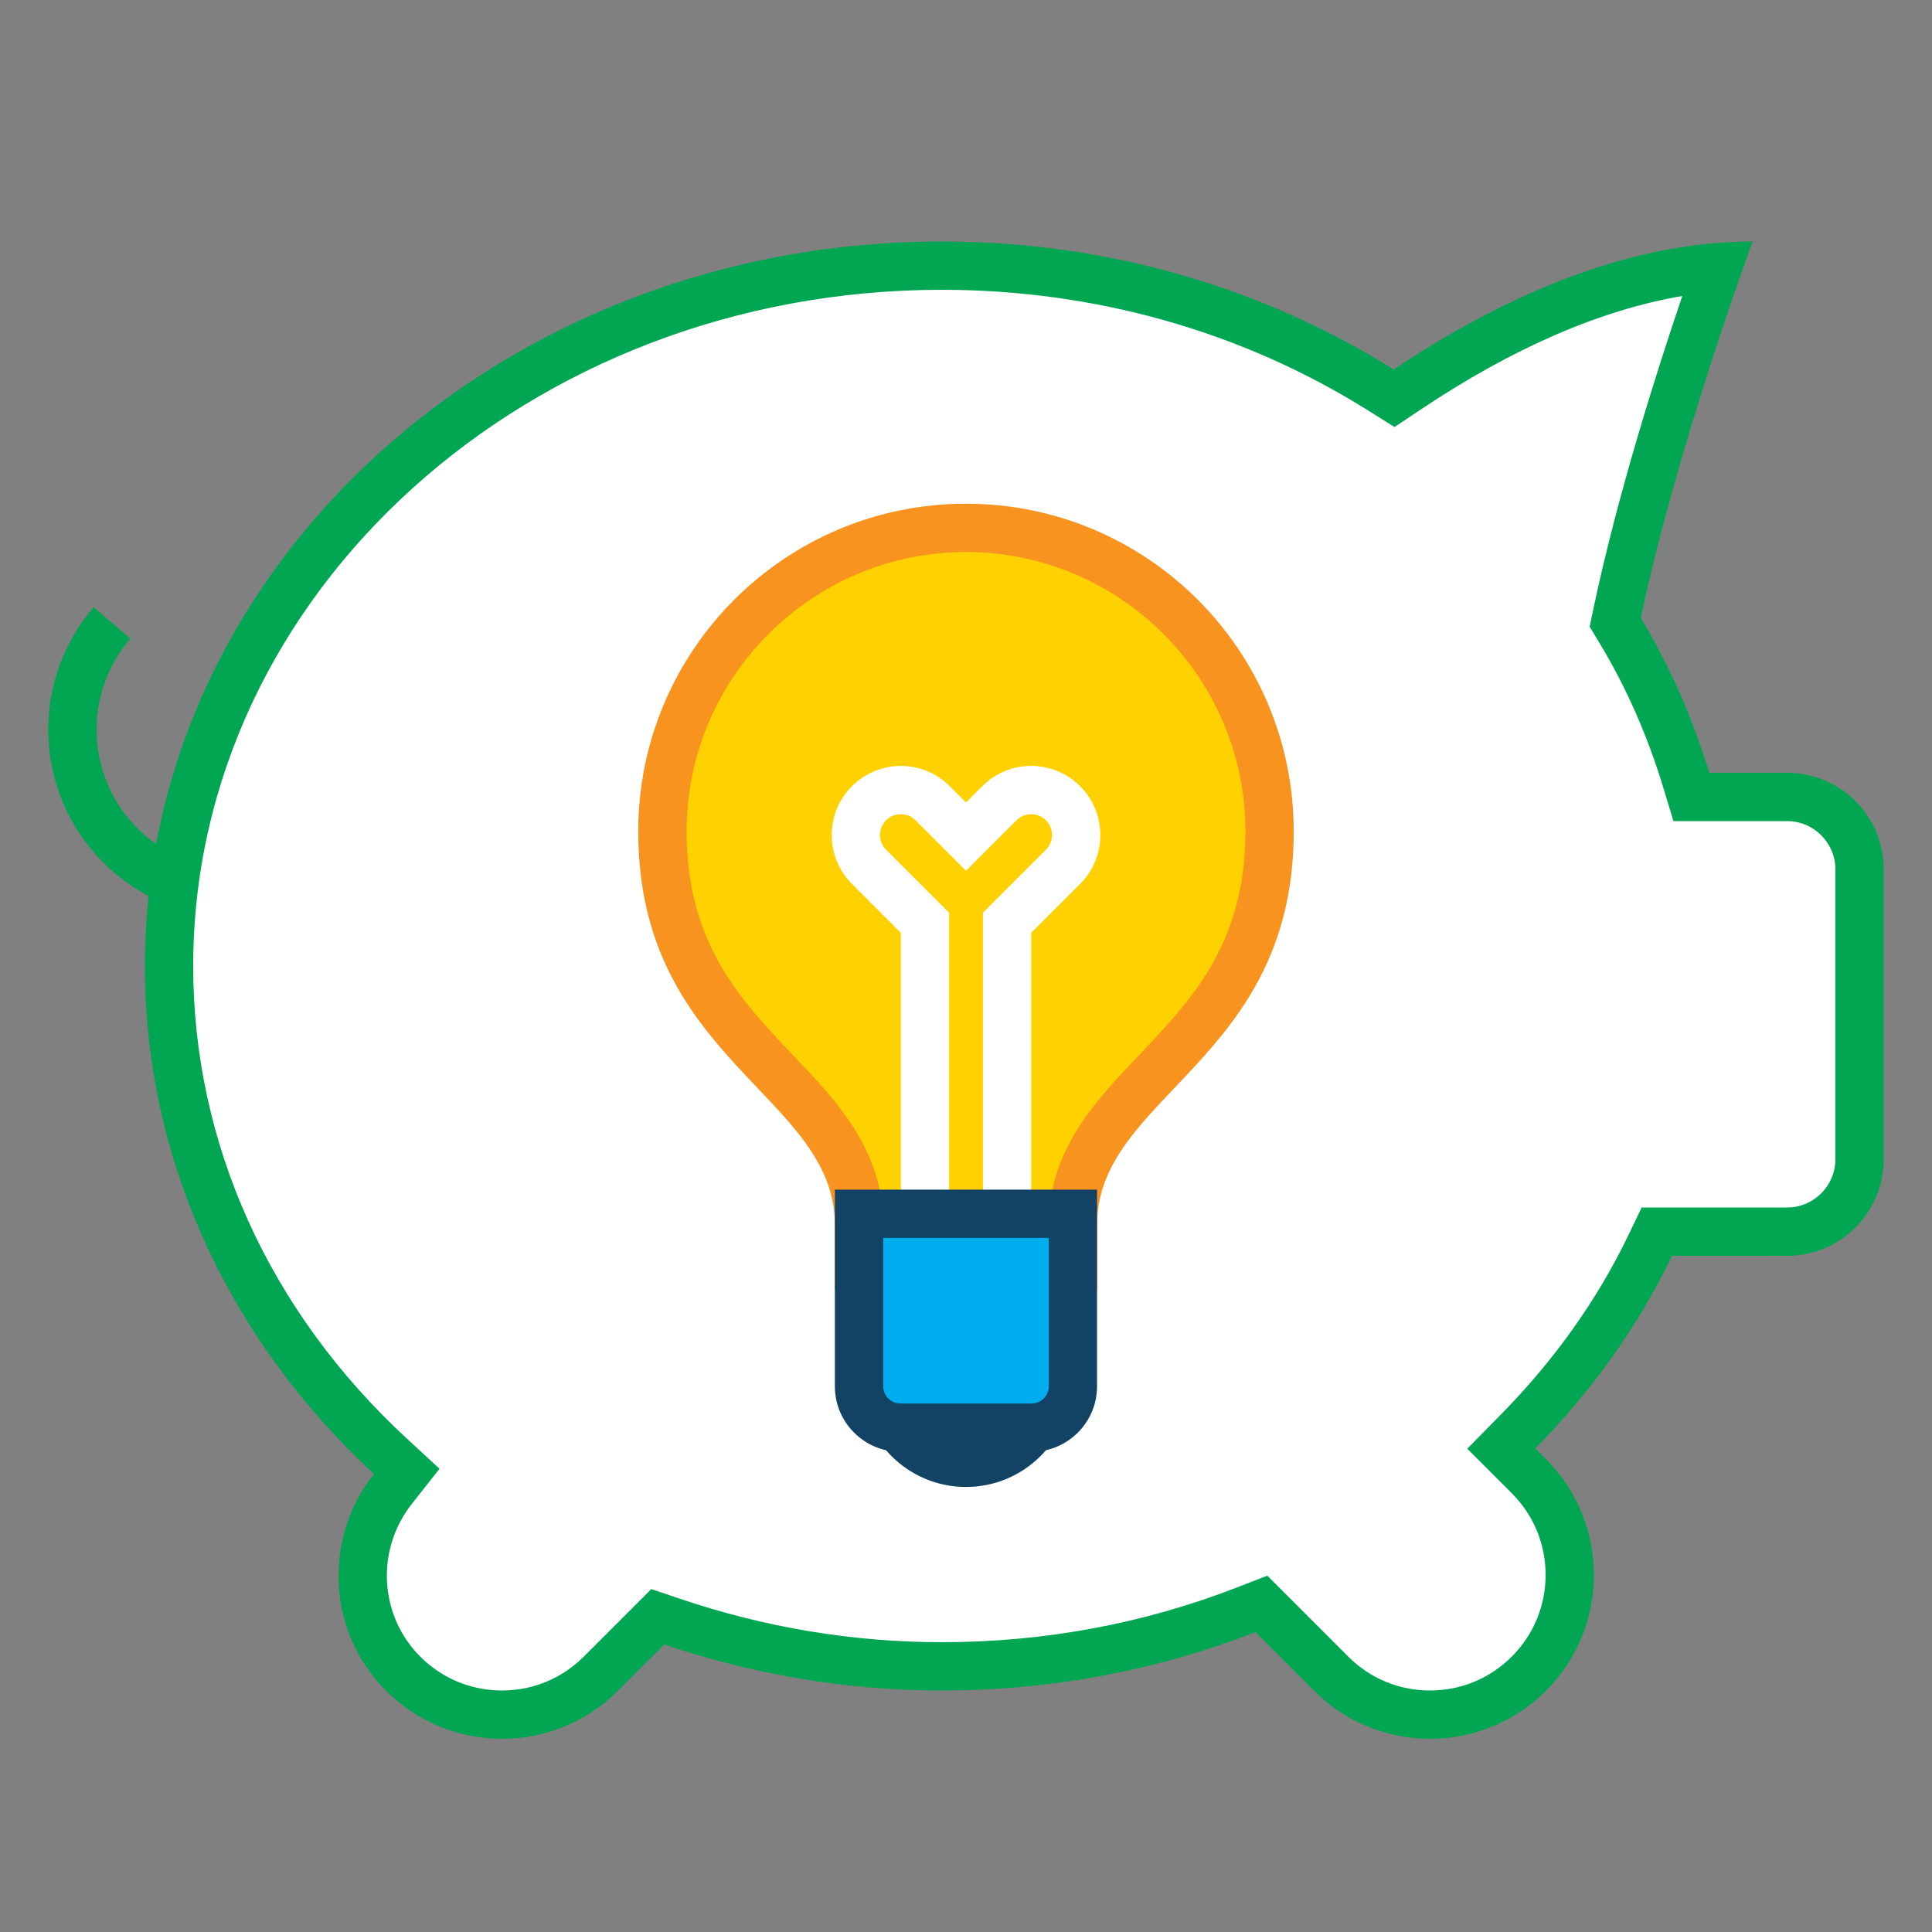
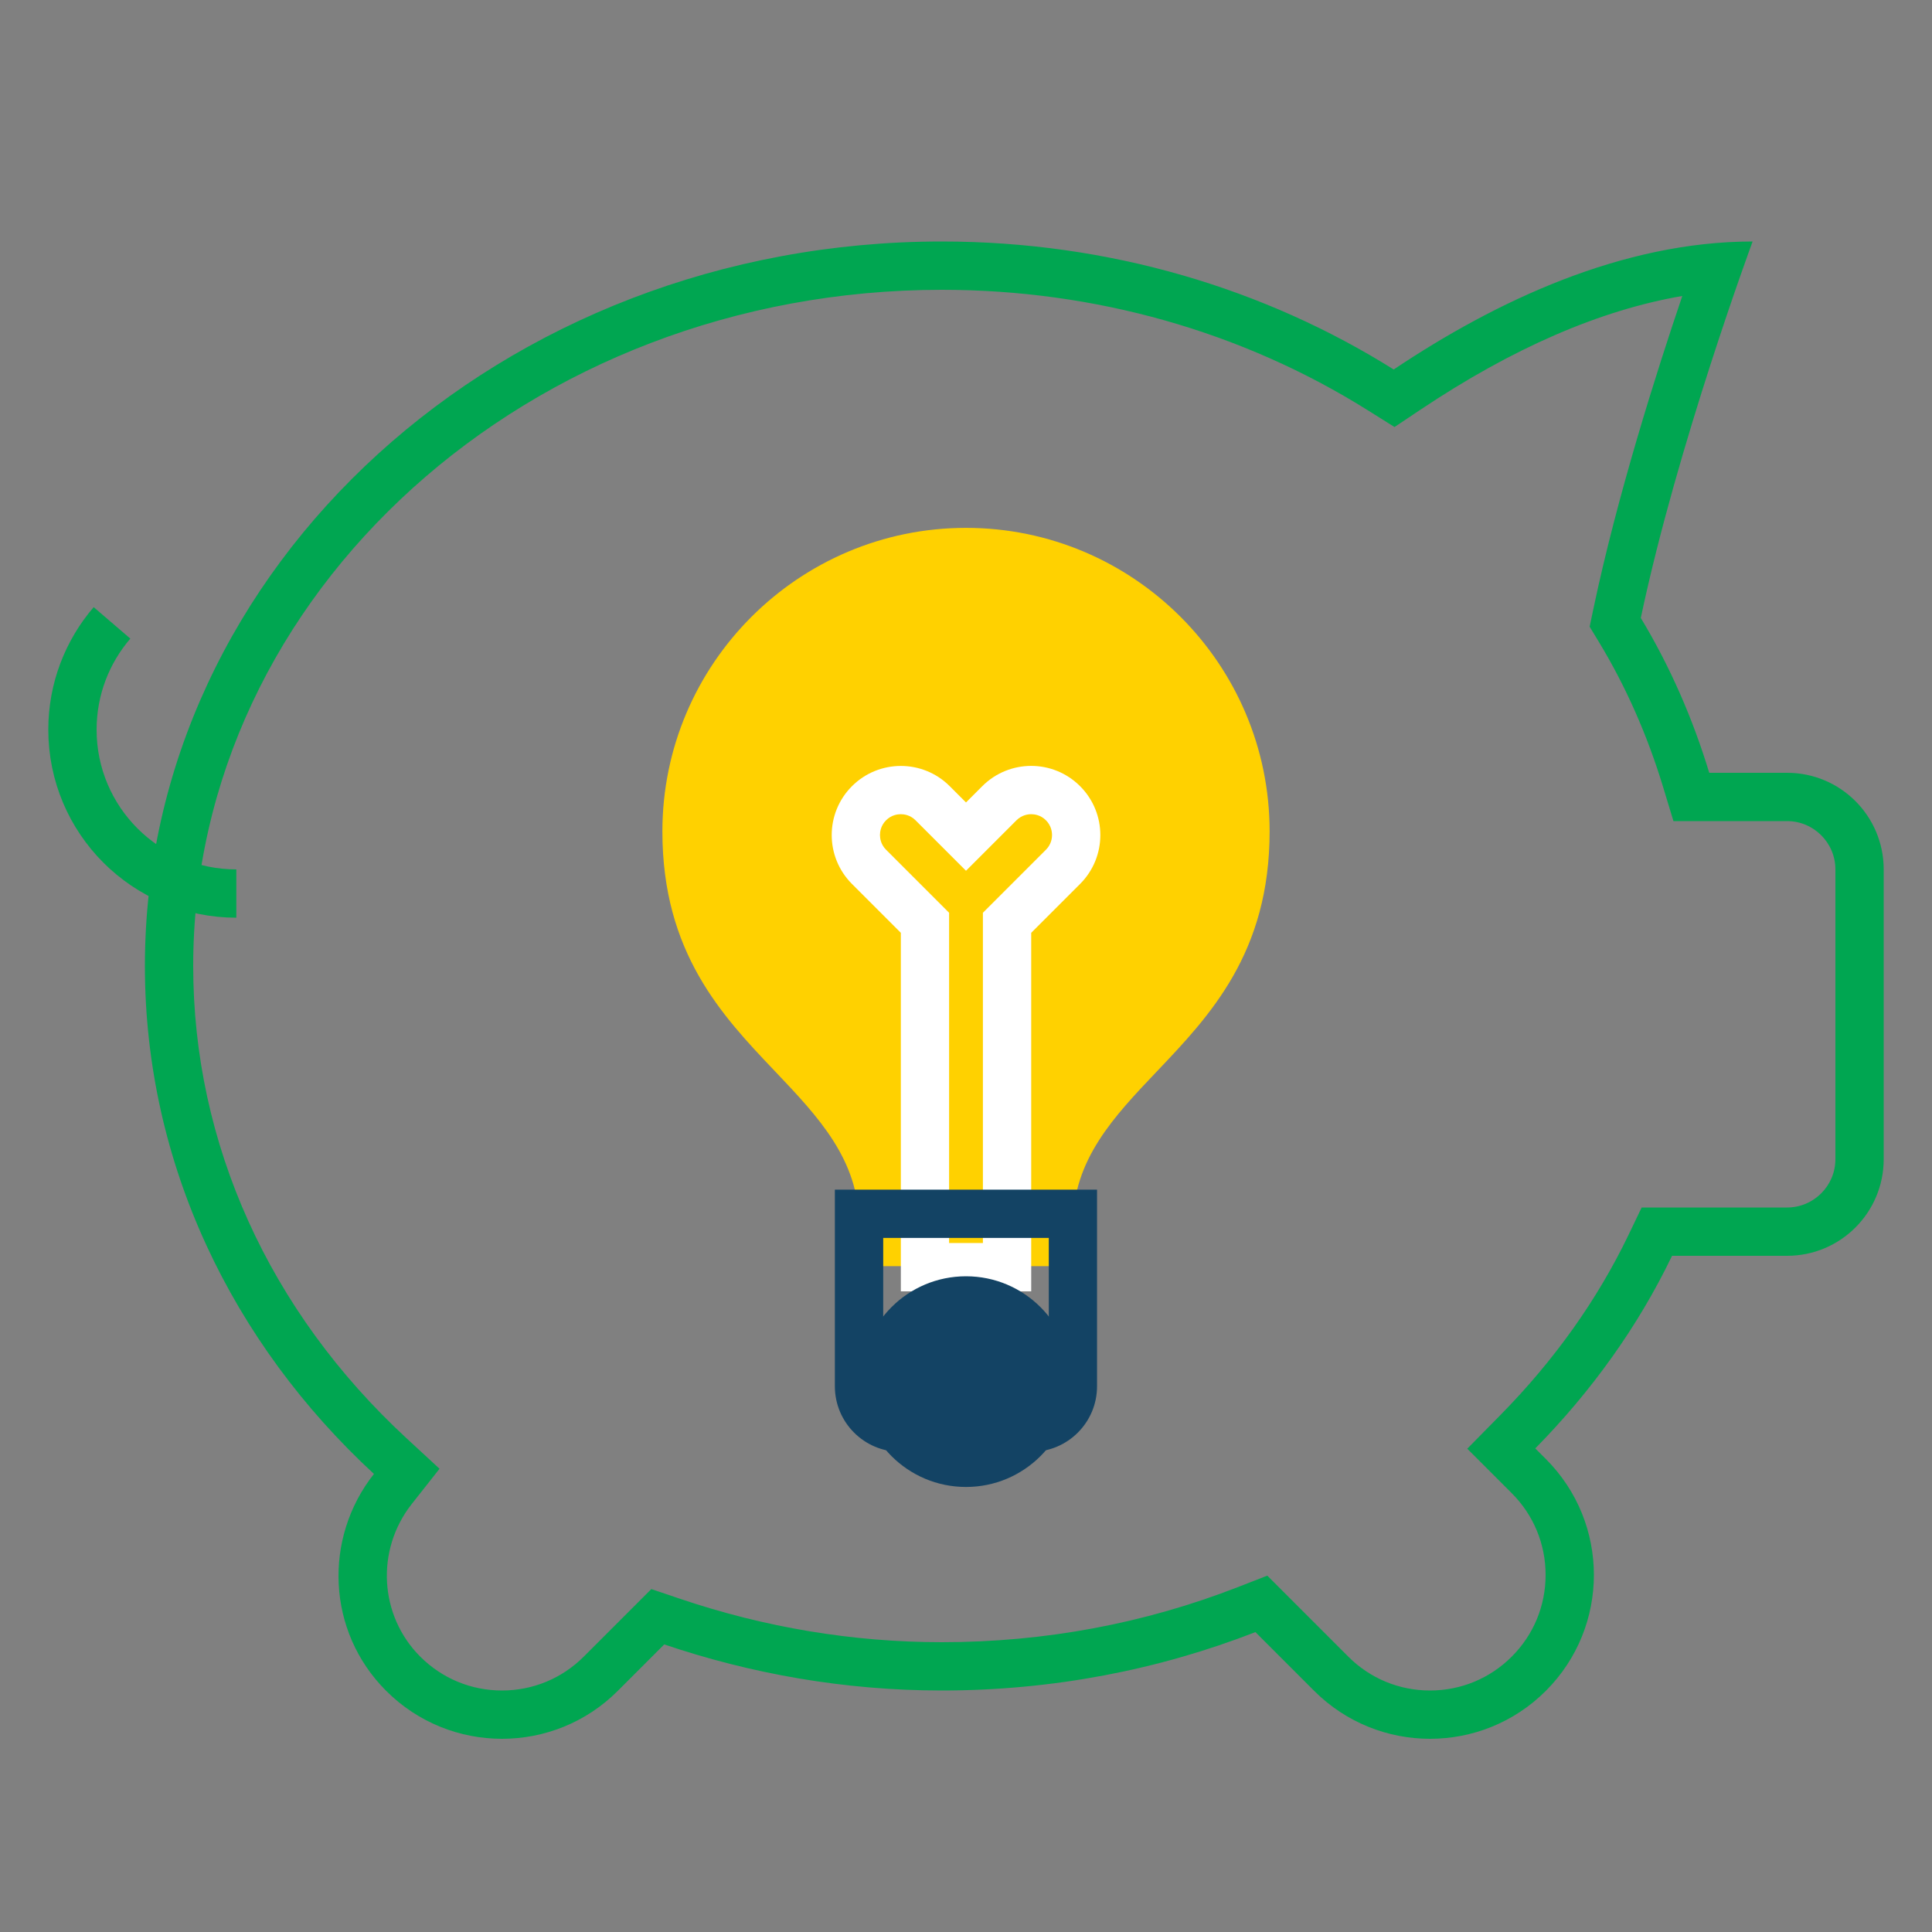
<svg xmlns="http://www.w3.org/2000/svg" version="1.1" id="Layer_1" x="0px" y="0px" viewBox="0 0 40 40" style="enable-background:new 0 0 40 40;" xml:space="preserve">
  <rect x="0" y="0" width="40" height="40" fill="#808080" stroke="none" />
  <path style="fill:none;stroke:#00a651;stroke-miterlimit:10;" d="M4.893,18.5c-1.874,0-3.393-1.519-3.393-3.393  c0-0.845,0.309-1.617,0.819-2.211" />
  <g>
    <g>
-       <path style="fill:#FFFFFF;" d="M29.607,35.5c-0.772,0-1.499-0.301-2.046-0.848l-1.446-1.445l-0.305,0.118    C23.81,34.104,21.686,34.5,19.5,34.5c-1.888,0-3.768-0.312-5.588-0.928l-0.294-0.1l-1.18,1.18    c-0.547,0.547-1.273,0.848-2.046,0.848s-1.499-0.301-2.045-0.848c-1.031-1.03-1.122-2.675-0.213-3.827l0.286-0.363l-0.34-0.313    C5.127,27.419,3.5,23.814,3.5,20c0-7.995,7.178-14.5,16-14.5c3.263,0,6.405,0.89,9.089,2.573l0.274,0.172l0.27-0.181    c2.269-1.518,4.429-2.368,6.433-2.534c-0.476,1.36-1.513,4.455-2.083,7.16l-0.041,0.193l0.103,0.169    c0.568,0.942,1.028,1.982,1.366,3.093l0.108,0.354H37c0.827,0,1.5,0.673,1.5,1.5v6c0,0.827-0.673,1.5-1.5,1.5h-2.696l-0.136,0.283    c-0.67,1.391-1.591,2.688-2.738,3.854l-0.347,0.353l0.568,0.571c0.548,0.548,0.849,1.274,0.849,2.047s-0.301,1.499-0.848,2.045    C31.106,35.199,30.38,35.5,29.607,35.5z" />
-     </g>
+       </g>
    <g>
      <path style="fill:#00a651;" d="M19.5,6c3.168,0,6.219,0.863,8.823,2.497l0.549,0.344l0.539-0.36    c1.904-1.274,3.72-2.062,5.419-2.353c-0.531,1.566-1.345,4.127-1.837,6.461l-0.081,0.386l0.204,0.337    c0.549,0.909,0.991,1.911,1.316,2.98L34.647,17h0.741H37c0.551,0,1,0.449,1,1v6c0,0.551-0.449,1-1,1h-2.382h-0.629l-0.272,0.567    c-0.645,1.342-1.535,2.593-2.643,3.72l-0.696,0.707l0.702,0.702l0.22,0.22C31.751,31.367,32,31.968,32,32.607    s-0.249,1.24-0.701,1.692C30.847,34.751,30.246,35,29.607,35c-0.639,0-1.24-0.249-1.692-0.701L26.7,33.084l-0.462-0.462    l-0.608,0.237C23.686,33.616,21.624,34,19.5,34c-1.834,0-3.66-0.303-5.427-0.901l-0.588-0.199l-0.439,0.439l-0.96,0.96    C11.633,34.751,11.032,35,10.393,35c-0.639,0-1.24-0.249-1.692-0.701c-0.851-0.851-0.926-2.211-0.174-3.163L9.1,30.409    l-0.68-0.628C5.57,27.148,4,23.674,4,20C4,12.28,10.953,6,19.5,6 M36.286,5c-2.704,0-5.317,1.235-7.431,2.65    C26.195,5.982,22.975,5,19.5,5C10.387,5,3,11.716,3,20c0,4.098,1.812,7.809,4.742,10.516c-1.051,1.332-0.978,3.261,0.252,4.49h0    C8.656,35.669,9.525,36,10.393,36c0.868,0,1.737-0.331,2.399-0.994l0.96-0.96C15.545,34.652,17.475,35,19.5,35    c2.306,0,4.499-0.433,6.492-1.209l1.216,1.216C27.871,35.669,28.739,36,29.607,36c0.868,0,1.737-0.331,2.399-0.994h0    c1.325-1.325,1.325-3.473,0-4.798l-0.22-0.22c1.16-1.179,2.125-2.518,2.832-3.988H37c1.105,0,2-0.895,2-2v-6c0-1.105-0.895-2-2-2    h-1.612c-0.342-1.126-0.812-2.203-1.417-3.206C34.725,9.217,36.286,5,36.286,5L36.286,5z" />
    </g>
  </g>
  <g>
    <path style="fill:#FFD100;" d="M17.786,26.214v-0.856c0-1.348-0.846-2.237-1.742-3.18c-1.092-1.148-2.33-2.45-2.33-4.964   c0-3.466,2.82-6.285,6.286-6.285s6.286,2.819,6.286,6.285c0,2.514-1.238,3.815-2.33,4.964c-0.896,0.942-1.742,1.832-1.742,3.18   v0.856H17.786z" />
    <g>
-       <path style="fill:#F7931E;" d="M20,11.429c3.19,0,5.786,2.595,5.786,5.786c0,2.314-1.115,3.486-2.192,4.619    c-0.924,0.972-1.879,1.976-1.879,3.523v0.357h-3.429v-0.357c0-1.547-0.955-2.552-1.879-3.523    c-1.078-1.134-2.192-2.306-2.192-4.619C14.214,14.024,16.81,11.429,20,11.429 M20,10.429c-3.748,0-6.786,3.038-6.786,6.786    c0,4.75,4.071,5.466,4.071,8.143v1.357h5.429v-1.357c0-2.677,4.071-3.393,4.071-8.143C26.786,13.467,23.748,10.429,20,10.429    L20,10.429z" />
-     </g>
+       </g>
  </g>
  <g>
    <path style="fill:#FFFFFF;" d="M21.35,16.857c0.067,0,0.195,0.016,0.305,0.126c0.11,0.11,0.126,0.238,0.126,0.305   s-0.016,0.195-0.126,0.305l-1.012,1.012l-0.293,0.293v0.414v6.423H19.65v-6.423v-0.414l-0.293-0.293l-1.012-1.012   c-0.11-0.11-0.126-0.238-0.126-0.305s0.016-0.195,0.126-0.305c0.11-0.11,0.238-0.126,0.305-0.126s0.195,0.016,0.305,0.126   l0.337,0.337L20,18.028l0.707-0.707l0.337-0.337C21.154,16.874,21.283,16.857,21.35,16.857 M21.35,15.857   c-0.366,0-0.733,0.14-1.012,0.419L20,16.614l-0.337-0.337c-0.28-0.28-0.646-0.419-1.012-0.419s-0.733,0.14-1.012,0.419   c-0.559,0.559-0.559,1.465,0,2.024l1.012,1.012v7.423h2.699v-7.423l1.012-1.012c0.559-0.559,0.559-1.465,0-2.024   C22.082,15.997,21.716,15.857,21.35,15.857L21.35,15.857z" />
  </g>
  <circle style="fill:#134364;" cx="20" cy="28.605" r="2.181" />
  <g>
-     <path style="fill:#00aeef;" d="M18.643,29.559c-0.473,0-0.856-0.385-0.856-0.857V25.13h4.428v3.571   c0,0.473-0.384,0.857-0.856,0.857H18.643z" />
    <g>
      <path style="fill:#134364;" d="M21.714,25.63v3.071c0,0.197-0.16,0.357-0.357,0.357h-2.714c-0.197,0-0.357-0.16-0.357-0.357V25.63    H21.714 M22.714,24.63h-5.429v4.071c0,0.75,0.608,1.357,1.357,1.357h2.714c0.75,0,1.357-0.608,1.357-1.357V24.63L22.714,24.63z" />
    </g>
  </g>
</svg>